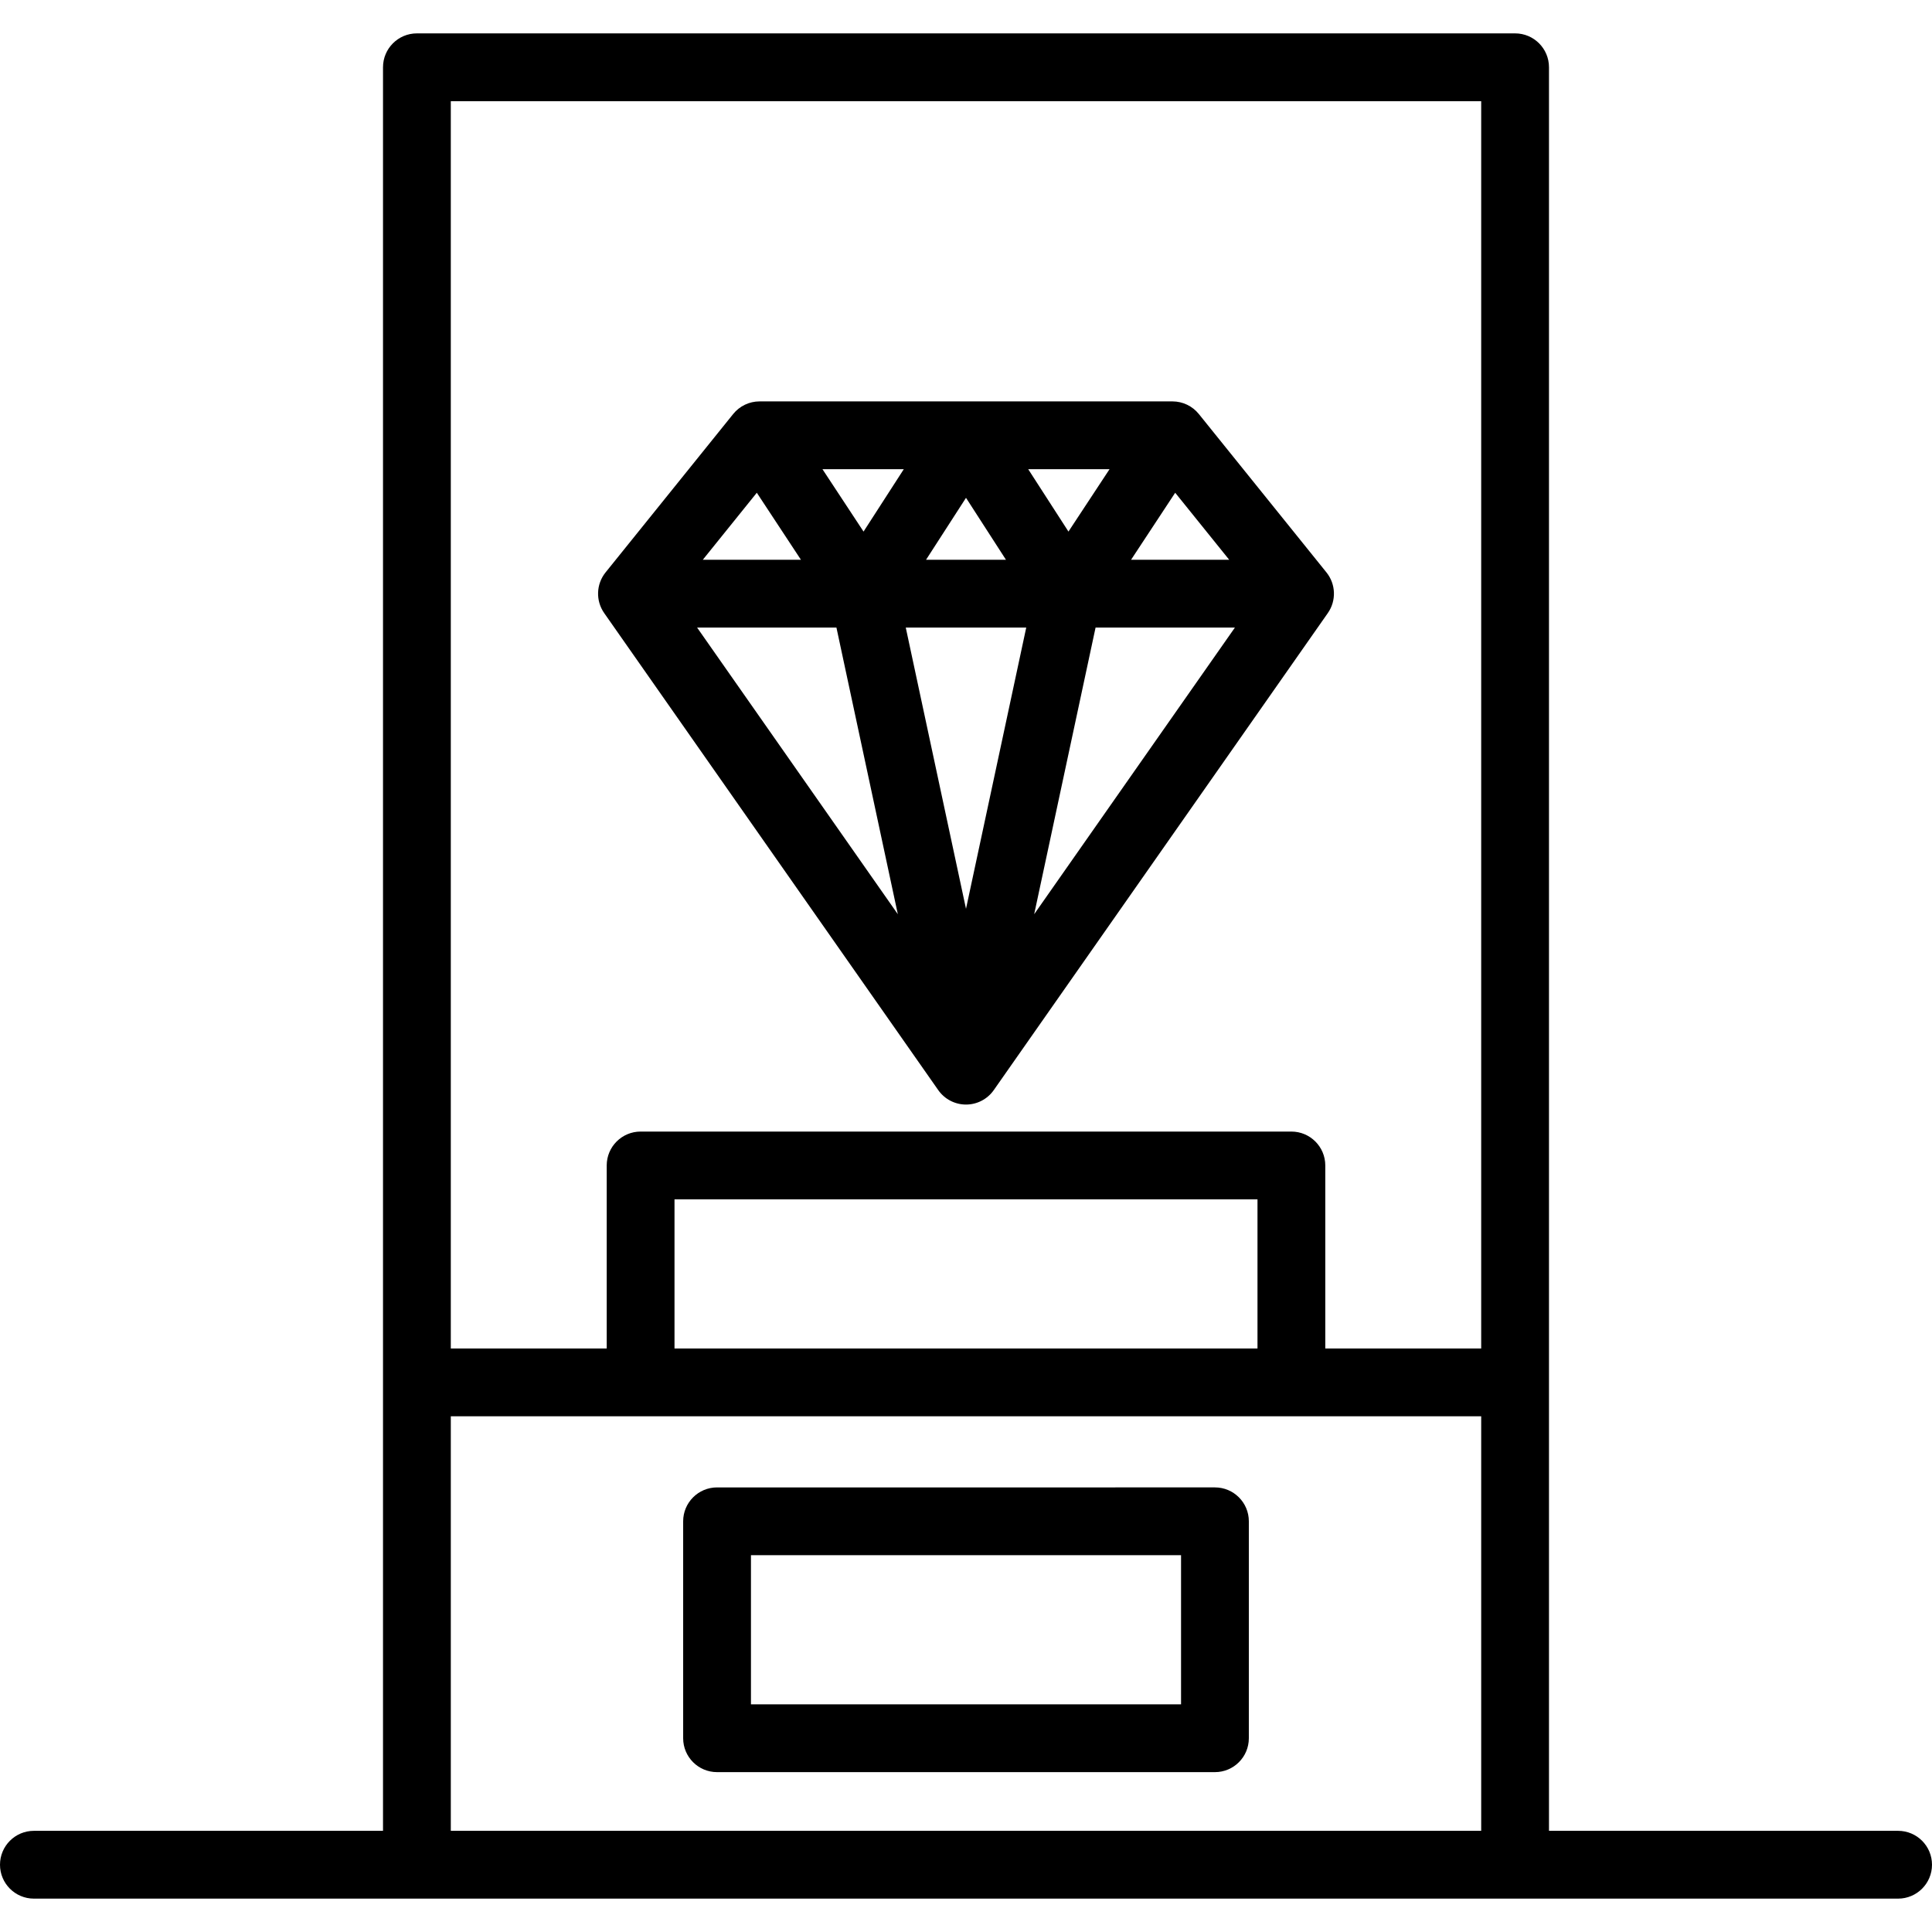
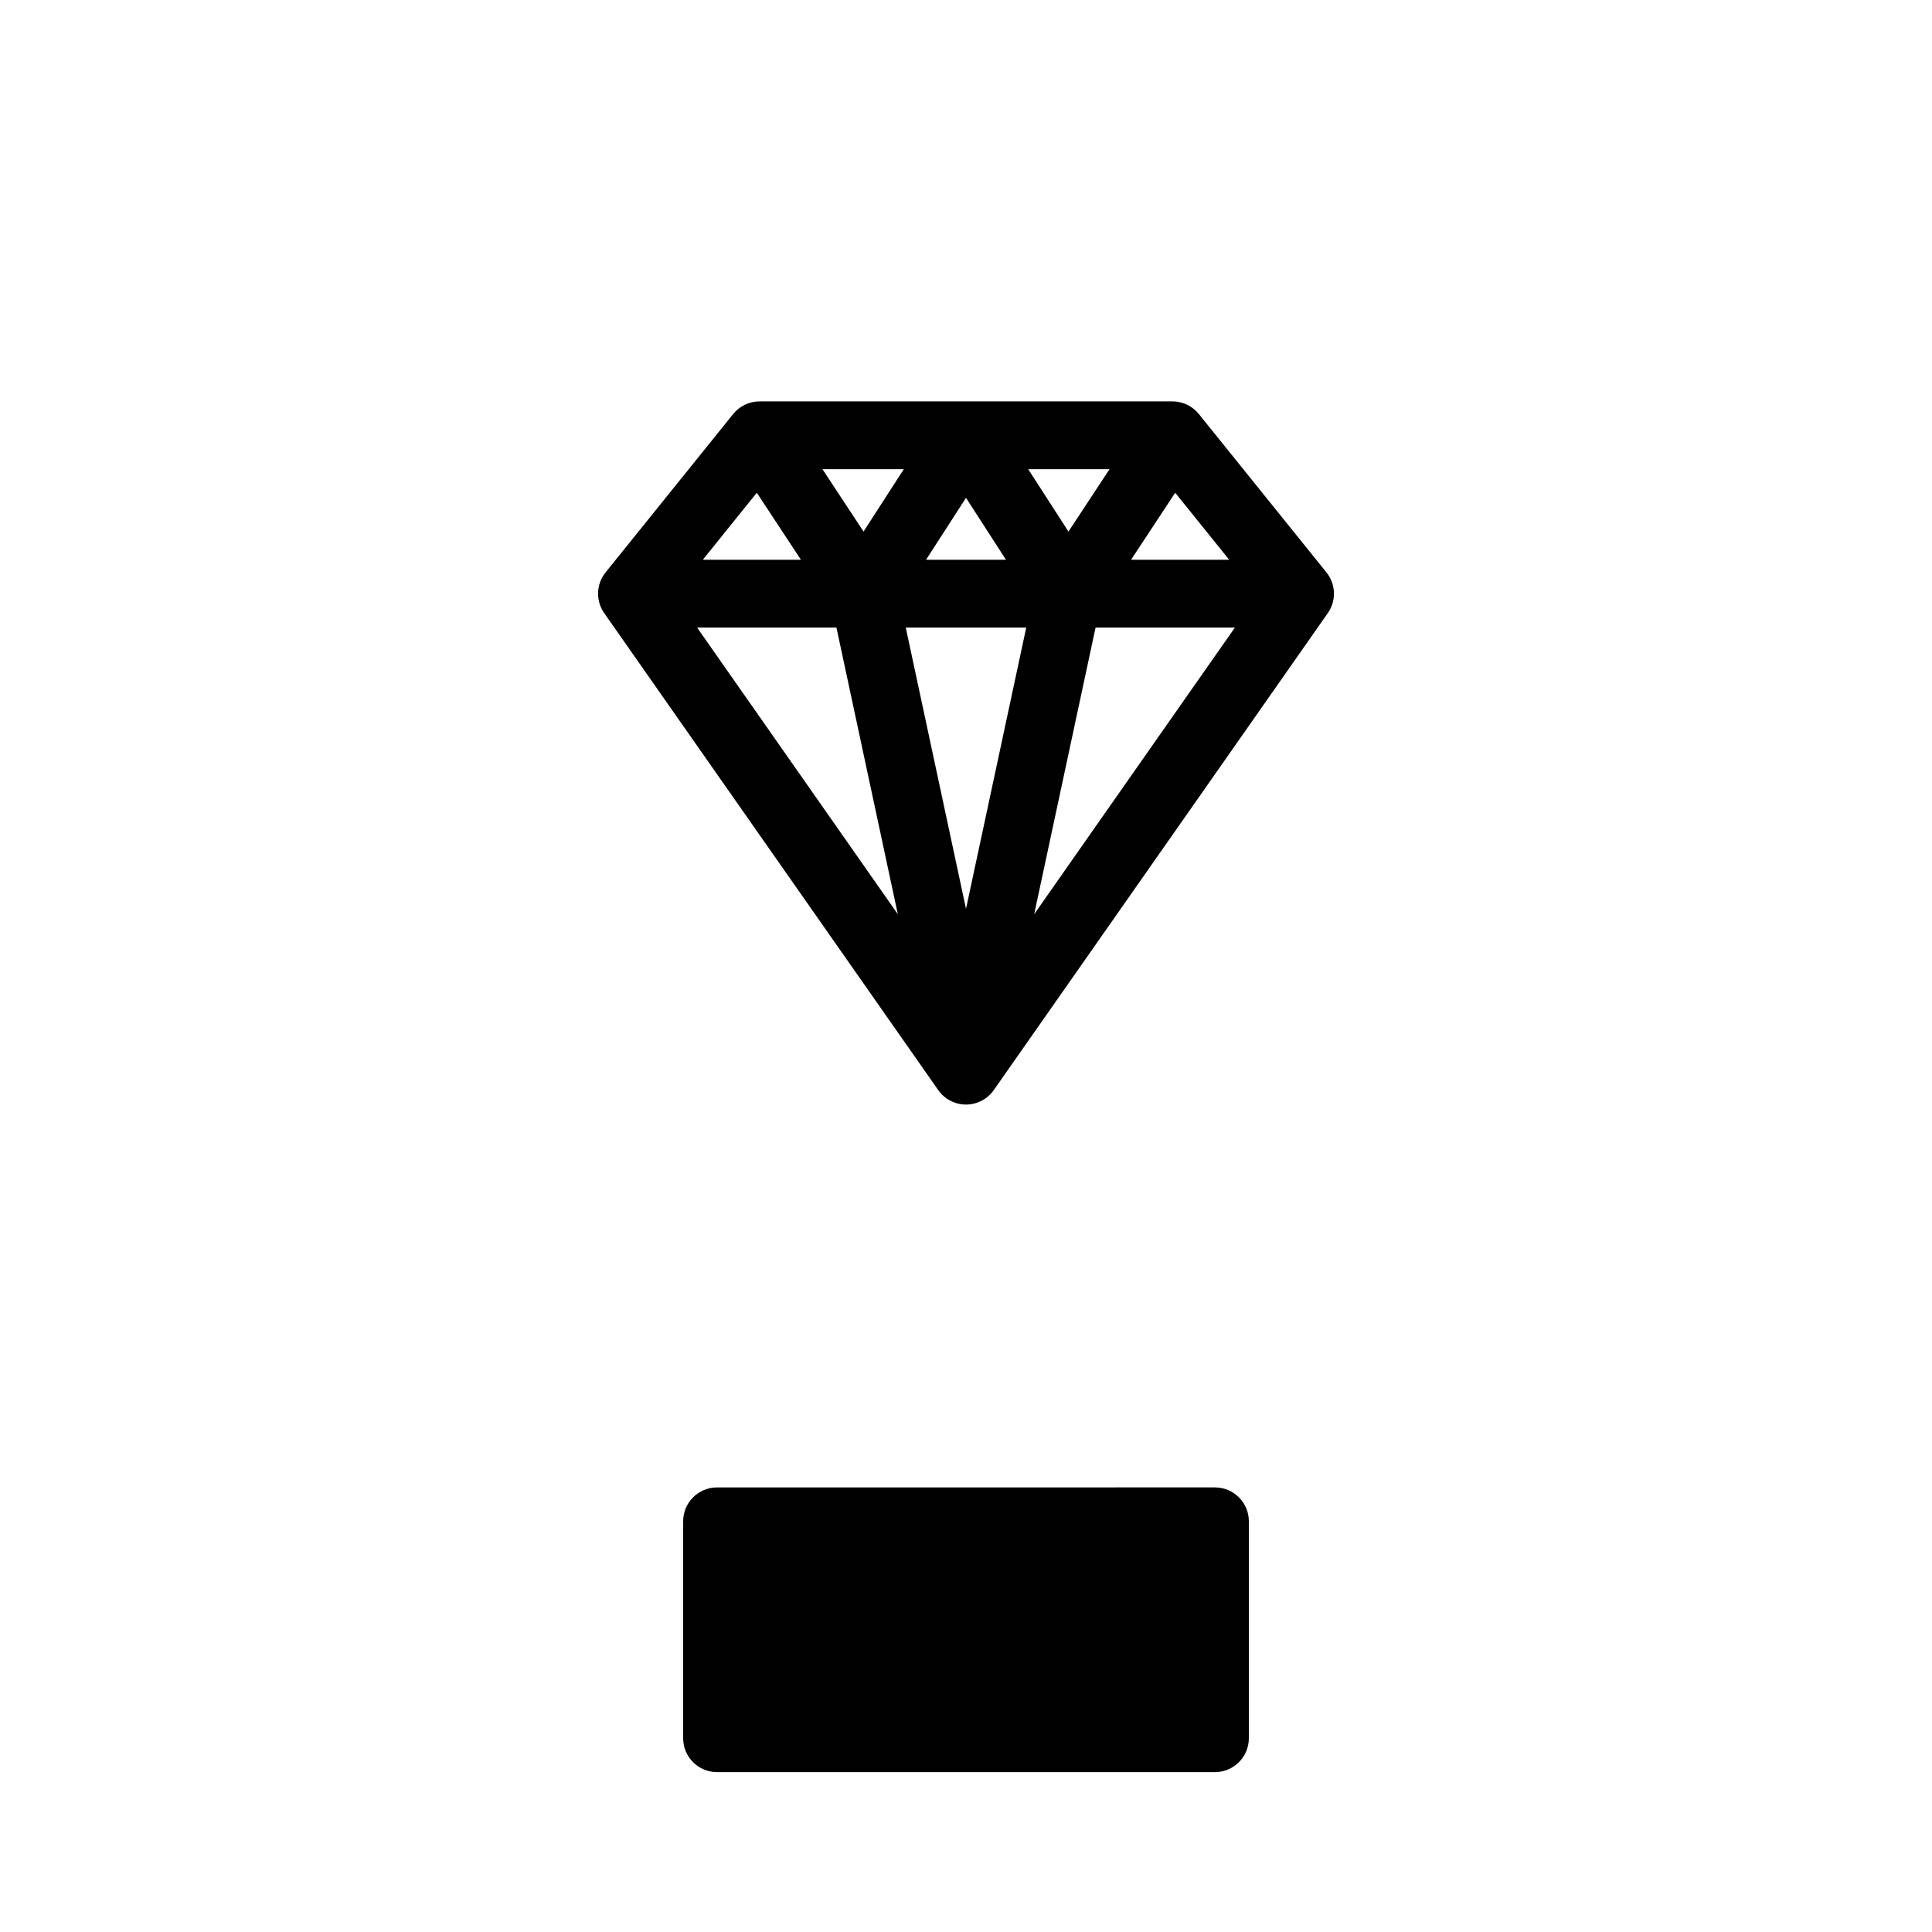
<svg xmlns="http://www.w3.org/2000/svg" fill="#000000" height="800px" width="800px" version="1.1" id="Layer_1" viewBox="0 0 512 512" xml:space="preserve">
  <g>
    <g>
      <g>
        <path d="M248.643,288.888c1.68,2.4,4.427,3.83,7.359,3.83c2.932,0,5.677-1.43,7.359-3.83l88.521-126.41     c2.294-3.276,2.146-7.674-0.364-10.789l-33.812-41.967c-1.704-2.116-4.276-3.348-6.995-3.348H201.292     c-2.719,0-5.29,1.231-6.995,3.348l-33.812,41.967c-2.51,3.115-2.658,7.512-0.364,10.789L248.643,288.888z M274.068,242.275     l16.27-75.968h36.928L274.068,242.275z M311.439,130.582l14.309,17.76h-26.004L311.439,130.582z M294.039,124.341l-10.887,16.533     l-10.666-16.533H294.039z M256.001,131.928l10.588,16.414h-21.177L256.001,131.928z M271.964,166.308l-15.963,74.535     l-15.964-74.535H271.964z M239.515,124.339l-10.667,16.534l-10.887-16.534H239.515z M200.561,130.582l11.695,17.76h-26.004     L200.561,130.582z M221.663,166.308l16.271,75.968l-53.198-75.968H221.663z" />
-         <path d="M190.028,469.633h131.944c4.962,0,8.983-4.022,8.983-8.983v-57.488c0-4.961-4.021-8.983-8.983-8.983H190.028     c-4.962,0-8.983,4.022-8.983,8.983v57.488C181.045,465.611,185.066,469.633,190.028,469.633z M199.011,412.144h113.979v39.522     H199.011V412.144z" />
-         <path d="M503.017,485.188h-92.519V17.829c0-4.961-4.021-8.983-8.983-8.983h-291.03c-4.962,0-8.983,4.022-8.983,8.983v467.36     H8.983c-4.962,0-8.983,4.022-8.983,8.983c0,4.961,4.021,8.983,8.983,8.983h494.034c4.962,0,8.983-4.022,8.983-8.983     C512,489.21,507.979,485.188,503.017,485.188z M392.532,485.188H119.468V375.33h273.065V485.188z M178.751,357.364v-39.522     h154.497v39.522H178.751z M392.532,357.365h-41.318V308.86c0-4.961-4.021-8.983-8.983-8.983H169.768     c-4.962,0-8.983,4.022-8.983,8.983v48.505h-41.318V26.812h273.065V357.365z" />
+         <path d="M190.028,469.633h131.944c4.962,0,8.983-4.022,8.983-8.983v-57.488c0-4.961-4.021-8.983-8.983-8.983H190.028     c-4.962,0-8.983,4.022-8.983,8.983v57.488C181.045,465.611,185.066,469.633,190.028,469.633z M199.011,412.144h113.979H199.011V412.144z" />
      </g>
    </g>
  </g>
</svg>